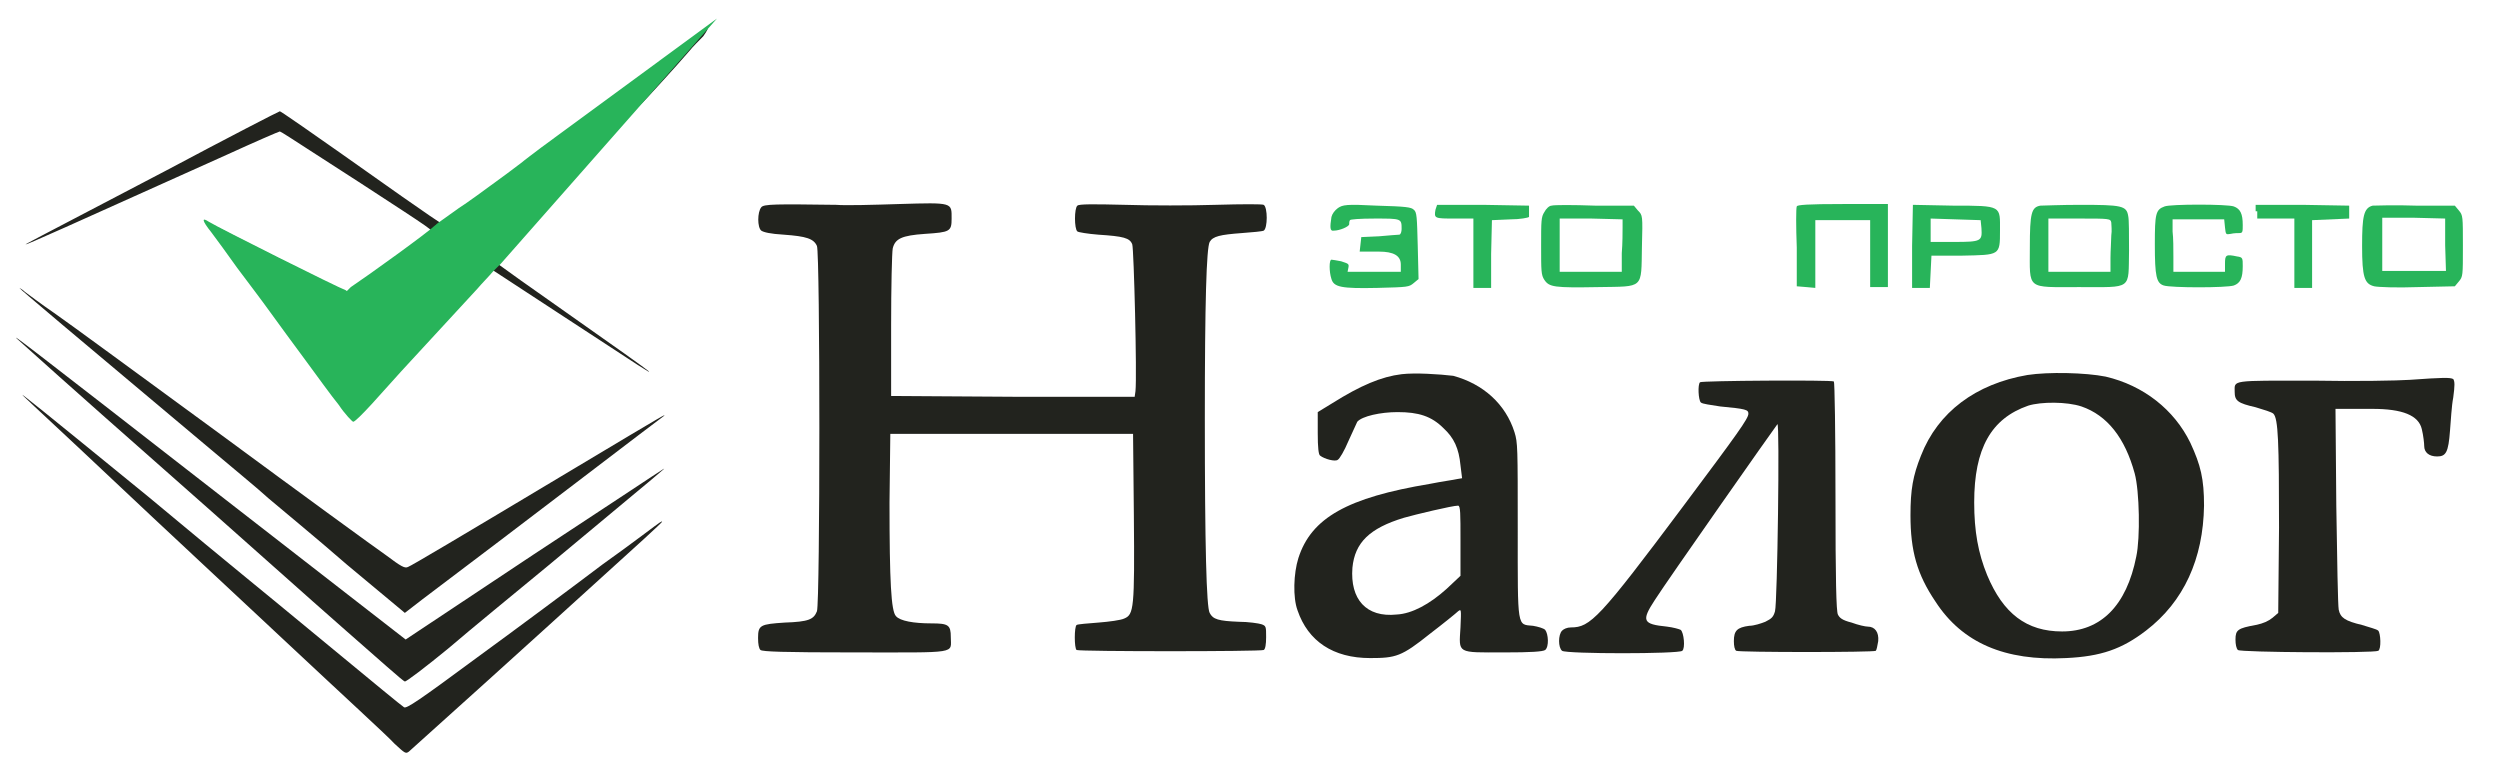
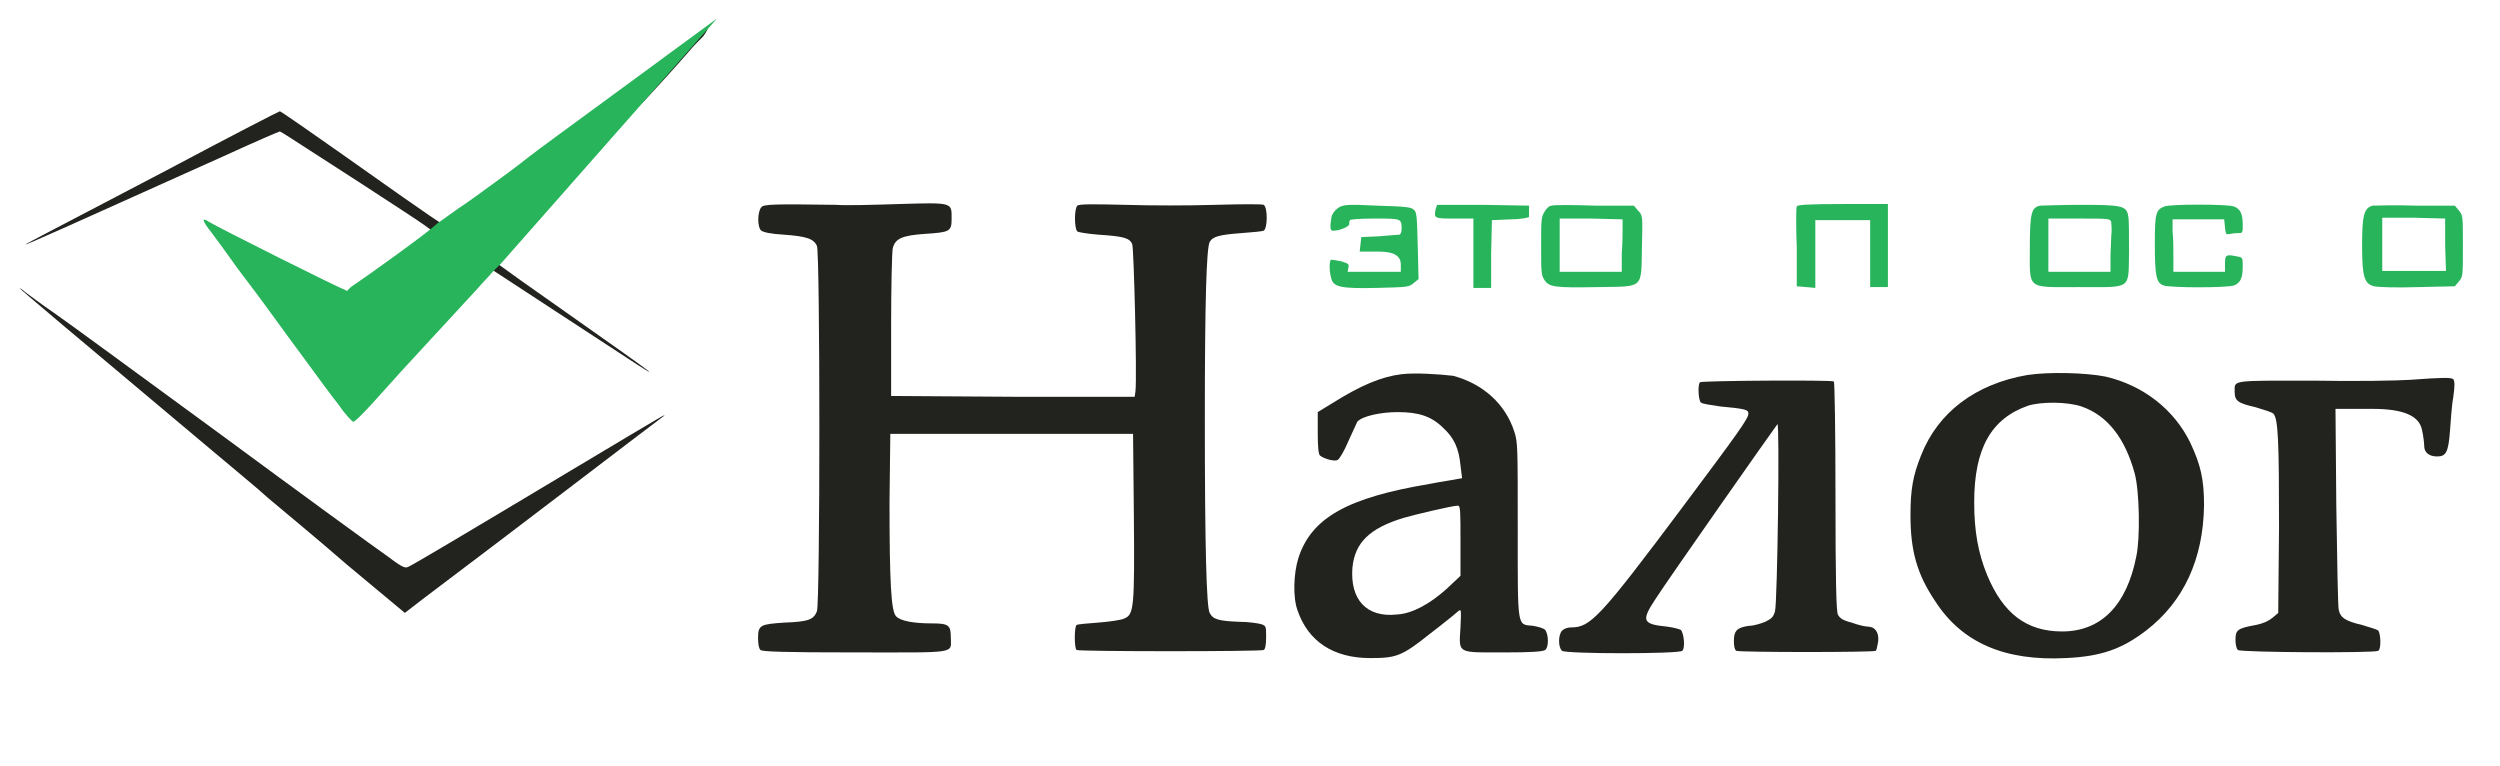
<svg xmlns="http://www.w3.org/2000/svg" xmlns:xlink="http://www.w3.org/1999/xlink" version="1.1" id="Layer_1" x="0px" y="0px" viewBox="0 0 310 95" style="enable-background:new 0 0 310 95;" xml:space="preserve">
  <style type="text/css">
	.st0{clip-path:url(#SVGID_2_);fill-rule:evenodd;clip-rule:evenodd;fill:#22231E;}
	.st1{clip-path:url(#SVGID_2_);fill-rule:evenodd;clip-rule:evenodd;fill:#28B45A;}
</style>
  <g>
    <defs>
      <rect id="SVGID_1_" x="-24.7" y="-18.3" width="362" height="133" />
    </defs>
    <clipPath id="SVGID_2_">
      <use xlink:href="#SVGID_1_" style="overflow:visible;" />
    </clipPath>
    <path class="st0" d="M86.1,4.6c-1.7,1.4-1.7,1.3-6.8,5.1c-11.4,8.4-15.5,11.5-15.8,11.8c-0.2,0.2-1.1,0.8-2,1.5   c-4.8,3.5-6.4,4.7-6.7,4.7c-0.2,0-2.3-1.5-4.9-3.3c-13-9.2-15.1-10.6-15.2-10.6c-0.1,0-6.5,3.3-14.2,7.4   C2.9,30.4,3.1,30.3,3.2,30.3c0,0.1,4.9-2.1,24.9-11.1c3.5-1.6,6.5-2.9,6.6-2.9c0.1,0,1.8,1.1,3.8,2.4c2,1.3,4.8,3.1,6.2,4   c9.2,6,9.1,5.9,8.8,6.2c-1,0.9-9.9,7.4-10.2,7.4c-0.3,0-14.4-7.1-15.7-7.8c-0.9-0.5-0.8-0.2,0.2,1.2c0.5,0.7,1.9,2.5,3,4   c1.1,1.5,2.8,3.8,3.8,5.1c0.9,1.3,2.8,3.7,4.1,5.5c1.3,1.8,3,4,3.8,5.1c0.8,1.1,1.5,1.9,1.7,1.9c0.2,0,1.1-0.9,2.1-2.1   c1-1.1,2.9-3.3,4.3-4.8c4.3-4.7,6.7-7.3,7.6-8.3c0.5-0.5,1.3-1.4,1.7-1.9l0.9-0.9l8.1,5.3c11.3,7.4,11.9,7.8,11.5,7.4   c-0.2-0.2-4.4-3.2-9.4-6.7c-5-3.5-9.2-6.5-9.3-6.6c-0.1-0.1,2.4-3,5.6-6.5c6.5-7.1,7-7.7,7.6-8.3c0.7-0.9,4.3-4.8,4.8-5.2   c0.4-0.4,4-4.3,5.8-6.4c0.4-0.5,1.2-1.3,1.7-1.8C88.2,3.1,87.8,3.2,86.1,4.6L86.1,4.6z" />
    <path class="st0" d="M94.4,25.7c-0.5,0.6-0.5,2.5,0,2.9c0.3,0.2,1.1,0.4,2.8,0.5c2.8,0.2,3.7,0.5,4.1,1.4c0.4,0.9,0.4,44.2,0,45.3   c-0.4,1-1,1.3-4,1.4c-3,0.2-3.3,0.3-3.3,1.9c0,0.8,0.1,1.3,0.3,1.5c0.3,0.2,2.6,0.3,11.8,0.3c12.9,0,11.8,0.2,11.8-1.9   c0-1.5-0.3-1.7-2.4-1.7c-2.2,0-3.9-0.3-4.4-0.9c-0.6-0.6-0.8-4.3-0.8-14.1l0.1-8.5h30.1l0.1,10.1c0.1,11.6,0,12.3-1.2,12.8   c-0.4,0.2-1.9,0.4-3.2,0.5c-1.3,0.1-2.6,0.2-2.7,0.3c-0.3,0.2-0.3,2.9,0,3.1c0.4,0.2,22.8,0.2,23.2,0c0.2-0.1,0.3-0.7,0.3-1.6   c0-1.3,0-1.4-0.6-1.6c-0.3-0.1-1.6-0.3-2.8-0.3c-2.5-0.1-3.2-0.3-3.6-1.1c-0.4-0.7-0.6-8.3-0.6-24.1c0-14.5,0.2-21.1,0.6-21.9   c0.4-0.7,1.3-0.9,4-1.1c1.3-0.1,2.5-0.2,2.7-0.3c0.5-0.3,0.5-2.9,0-3.2c-0.2-0.1-2.5-0.1-6,0c-3.1,0.1-8.1,0.1-11.2,0   c-4-0.1-5.7-0.1-5.9,0.1c-0.4,0.3-0.4,2.9,0,3.2c0.1,0.1,1.3,0.3,2.6,0.4c3.1,0.2,3.9,0.4,4.2,1.2c0.2,0.5,0.6,16.3,0.4,18.2   l-0.1,0.7l-15.1,0l-15.1-0.1l0-8.7c0-4.8,0.1-9.1,0.2-9.6c0.3-1.2,1.1-1.6,4-1.8c3.1-0.2,3.3-0.3,3.3-1.9c0-2,0.2-2-6.5-1.8   c-3.1,0.1-6.7,0.2-7.8,0.1C96.2,25.3,94.7,25.3,94.4,25.7L94.4,25.7z" />
    <path class="st1" d="M165.9,25.8c-0.4,0.3-0.7,0.7-0.8,1.1c-0.2,1.3-0.2,1.8,0.3,1.7c0.7,0,1.9-0.5,1.9-0.8c0-0.1,0-0.4,0.1-0.5   c0-0.1,1.2-0.2,3.1-0.2c3.3,0,3.3,0,3.3,1.3c0,0.3-0.1,0.7-0.3,0.7c-0.2,0-1.3,0.1-2.5,0.2l-2.2,0.1l-0.1,0.9l-0.1,0.9h2.4   c1.8,0,2.7,0.5,2.7,1.6v0.9h-6.6l0.1-0.5c0.1-0.5,0-0.5-0.9-0.8c-0.5-0.1-1.1-0.2-1.2-0.2c-0.3,0-0.3,1.5,0,2.4   c0.3,1,1.2,1.2,5.7,1.1c3.8-0.1,3.9-0.1,4.5-0.6l0.6-0.5l-0.1-4.1c-0.1-3.6-0.1-4.2-0.5-4.5c-0.3-0.3-0.9-0.4-4.6-0.5   C166.9,25.3,166.5,25.4,165.9,25.8L165.9,25.8z" />
    <path class="st1" d="M178,26c-0.2,1.1-0.1,1.1,2.4,1.1h2.3v8.6h2.2l0-4.2l0.1-4.2l2.3-0.1c1.2,0,2.2-0.2,2.3-0.3c0-0.1,0-0.5,0-0.8   l0-0.6l-5.7-0.1l-5.7,0L178,26L178,26z" />
    <path class="st1" d="M192.4,25.5c-0.3,0-0.7,0.4-0.9,0.8c-0.4,0.6-0.4,1.1-0.4,4.2c0,3.1,0,3.6,0.4,4.2c0.6,0.9,1.2,1,6.7,0.9   c5.7-0.1,5.3,0.3,5.4-5c0.1-3.9,0.1-3.9-0.5-4.5l-0.5-0.6l-4.8,0C195,25.4,192.7,25.4,192.4,25.5L192.4,25.5z M201.2,28.2   c0,0.5,0,2-0.1,3.2l0,2.3h-7.7v-6.6l3.9,0l3.9,0.1L201.2,28.2L201.2,28.2z" />
    <path class="st1" d="M222.8,25.6c-0.1,0.2-0.1,2.5,0,5.1l0,4.8l1.2,0.1l1.1,0.1v-8.4h6.8v8.3h2.2V25.3h-5.6   C224.2,25.3,222.8,25.4,222.8,25.6L222.8,25.6z" />
-     <path class="st1" d="M237.1,30.5v5.2h2.2l0.1-2l0.1-2l3.8,0c4.7-0.1,4.7,0,4.7-3.1c0-3.1,0.3-3.1-5.8-3.1l-5-0.1L237.1,30.5   L237.1,30.5z M245.7,28.3c0.1,1.6,0,1.7-3.4,1.7h-2.9v-2.9l3.1,0.1l3.1,0.1L245.7,28.3L245.7,28.3z" />
    <path class="st1" d="M253,25.5c-1.1,0.2-1.3,0.9-1.3,5.2c0,5.3-0.5,4.9,6.1,4.9c6.7,0,6.1,0.4,6.2-4.5c0-2,0-3.9-0.1-4.3   c-0.2-1.3-0.8-1.4-6-1.4C255.6,25.4,253.3,25.5,253,25.5L253,25.5z M261.8,27.6c0,0.3,0.1,1,0,1.6c0,0.6-0.1,1.9-0.1,2.8l0,1.7H254   v-6.6h3.8C261.6,27.1,261.7,27.1,261.8,27.6L261.8,27.6z" />
    <path class="st1" d="M268.4,25.6c-1.1,0.4-1.2,0.9-1.2,4.7c0,4,0.2,4.8,1.1,5.1c0.9,0.3,7.8,0.3,8.7,0c0.8-0.3,1.1-0.9,1.1-2.4   c0-1,0-1.1-0.7-1.2c-1.4-0.3-1.5-0.2-1.5,0.9v1h-6.4l0-1.8c0-1,0-2.4-0.1-3.2l0-1.5h6.4l0.1,1c0.1,0.9,0.1,0.9,0.7,0.8   c0.4-0.1,0.9-0.1,1.1-0.1c0.4,0,0.4-0.2,0.4-1c0-1.4-0.3-2-1.1-2.3C276.2,25.3,269.1,25.3,268.4,25.6" />
-     <path class="st1" d="M279.9,26.2v0.9h4.6v8.6h2.2l0-3.1c0-1.7,0-3.6,0-4.2l0-1.1l2.3-0.1l2.3-0.1l0-0.8v-0.8l-5.8-0.1l-5.8,0V26.2   L279.9,26.2z" />
    <path class="st1" d="M294.2,25.5c-1.1,0.3-1.3,1.3-1.3,5c0,3.9,0.3,4.7,1.5,5c0.4,0.1,2.8,0.2,5.4,0.1l4.6-0.1l0.5-0.6   c0.5-0.6,0.5-0.7,0.5-4.4c0-3.7,0-3.8-0.5-4.4l-0.5-0.6l-4.8,0C296.9,25.4,294.5,25.5,294.2,25.5L294.2,25.5z M303.2,30.4l0.1,3.2   h-7.9v-6.6l3.9,0l3.9,0.1L303.2,30.4L303.2,30.4z" />
    <path class="st0" d="M2.4,35.7c0,0.1,6.3,5.4,23.7,20c2.6,2.2,5.9,4.9,7.2,6.1c1.4,1.2,5.8,4.8,9.7,8.2l7.2,6l2.2-1.7   c11.3-8.5,29.7-22.6,29.9-22.7c0.3-0.3,0.6-0.5-10.6,6.2c-15.2,9.1-20.6,12.3-21.1,12.5c-0.4,0.2-0.8,0-2.8-1.5   c-1.3-0.9-10.5-7.6-20.4-14.9C17.7,46.8,8.3,39.9,6.7,38.8c-1.6-1.1-3.2-2.3-3.6-2.6C2.8,35.9,2.4,35.7,2.4,35.7" />
-     <path class="st0" d="M2.1,42c0.2,0.2,7.9,7.1,17.1,15.2c9.2,8.1,19.8,17.6,23.7,21c3.9,3.4,7.1,6.3,7.3,6.3   c0.1,0.1,2.6-1.8,5.4-4.1c2.8-2.4,8.3-6.9,12.3-10.2c14.9-12.4,14.8-12.3,14.3-12c-0.2,0.1-7.4,4.9-16.1,10.6L50.3,79.3L27.9,61.9   C2.2,41.9,1.5,41.4,2.1,42" />
    <path class="st0" d="M173.8,46.4c-2.5,0.3-5.1,1.4-8.6,3.6l-1.8,1.1v2.6c0,1.8,0.1,2.7,0.3,2.8c0.5,0.4,1.9,0.8,2.2,0.5   c0.2-0.1,0.8-1.1,1.3-2.3c0.5-1.1,1-2.2,1.1-2.4c0.6-0.7,2.9-1.2,5-1.2c2.6,0,4.2,0.5,5.7,2c1.3,1.2,1.9,2.5,2.1,4.6l0.2,1.6   l-0.6,0.1c-0.4,0.1-1.9,0.3-3.4,0.6c-10.2,1.7-14.7,4.2-16.3,9.2c-0.6,1.9-0.7,4.9-0.1,6.5c1.3,3.8,4.4,5.9,9,5.9   c3.2,0,3.9-0.2,7.4-3c1.7-1.3,3.3-2.6,3.5-2.8c0.4-0.3,0.4-0.3,0.3,2c-0.2,3.3-0.5,3.1,5.4,3.1c3.4,0,4.8-0.1,5.1-0.3   c0.5-0.4,0.4-2,0-2.5c-0.2-0.2-0.9-0.4-1.5-0.5c-2-0.2-1.9,0.5-1.9-11.9c0-10.3,0-10.8-0.4-12.1c-1.1-3.5-3.9-6-7.6-7   C178.5,46.4,175.5,46.2,173.8,46.4L173.8,46.4z M181.1,67v4.4l-1.7,1.6c-2.1,1.9-4.3,3.1-6.2,3.2c-3.8,0.4-5.8-1.9-5.5-5.8   c0.3-3.1,2.1-4.9,6.4-6.2c1.4-0.4,6-1.5,6.7-1.5C181.1,62.7,181.1,63.7,181.1,67L181.1,67z" />
    <path class="st0" d="M251.4,46.5c-6.4,1.1-11.1,4.6-13.2,10c-1,2.5-1.3,4.2-1.3,7.4c0,4.4,0.8,7.3,3.1,10.7c3.3,5.1,8.6,7.4,16.2,7   c4.3-0.2,6.9-1.1,9.9-3.4c4.7-3.6,7.1-8.9,7.2-15.5c0-3.3-0.4-5-1.7-7.8c-2-4.1-5.8-7.1-10.5-8.2C258.6,46.2,254,46.1,251.4,46.5   L251.4,46.5z M258.1,50.4c3.2,1.1,5.4,3.9,6.6,8.3c0.6,2.2,0.7,8,0.2,10.3c-1.2,6.1-4.4,9.3-9.2,9.3c-4.4,0-7.3-2.2-9.3-7   c-1.1-2.7-1.6-5.4-1.6-9c0-6.7,2.1-10.4,6.7-12C253.1,49.8,256.3,49.8,258.1,50.4L258.1,50.4z" />
    <path class="st0" d="M298.8,47.1c-1.4,0.1-6.8,0.2-11.9,0.1c-10.4,0-9.8-0.1-9.8,1.4c0,1.1,0.4,1.4,2.6,1.9c1,0.3,2,0.6,2.2,0.8   c0.6,0.6,0.7,3.5,0.7,14.1l-0.1,10.6l-0.7,0.6c-0.5,0.4-1.1,0.7-2.1,0.9c-2.2,0.4-2.5,0.6-2.5,1.8c0,0.6,0.1,1.1,0.3,1.3   c0.3,0.3,16.9,0.4,17.4,0.1c0.4-0.2,0.3-2.2,0-2.5c-0.2-0.2-1.1-0.4-2-0.7c-2.1-0.5-2.7-0.9-2.9-1.9c-0.1-0.5-0.2-6.2-0.3-12.9   l-0.1-12h4.6c3.7,0,5.7,0.8,6.1,2.5c0.2,0.8,0.3,1.8,0.3,2.1c0,0.8,0.6,1.3,1.6,1.3c1.1,0,1.4-0.5,1.6-3.2c0.1-1.2,0.2-3.1,0.4-4.1   c0.2-1.5,0.2-2,0-2.3C303.8,46.8,303,46.8,298.8,47.1L298.8,47.1z" />
    <path class="st0" d="M210.8,47.4c-0.3,0.3-0.2,2.2,0.1,2.5c0.2,0.2,1.2,0.3,2.4,0.5c3.2,0.3,3.5,0.4,3.5,0.9   c0,0.6-1.3,2.4-8.1,11.5c-10.4,13.9-11.5,15-13.9,15c-0.5,0-0.9,0.2-1.1,0.4c-0.5,0.5-0.5,2.1,0,2.5c0.5,0.4,14.5,0.4,14.9,0   c0.4-0.3,0.2-2.3-0.2-2.6c-0.2-0.1-0.9-0.3-1.7-0.4c-3-0.3-3.2-0.7-1.5-3.3c1.6-2.5,14.8-21.3,15.2-21.8c0.3-0.3,0,22.2-0.3,23.2   c-0.2,0.7-0.4,0.9-1.2,1.3c-0.5,0.2-1.4,0.5-2,0.5c-1.5,0.2-1.9,0.6-1.9,1.9c0,0.6,0.1,1.1,0.3,1.2c0.4,0.2,17.1,0.2,17.3,0   c0.1-0.1,0.2-0.6,0.3-1.2c0.1-1.1-0.4-1.8-1.3-1.8c-0.3,0-1.2-0.2-2-0.5c-1.2-0.3-1.5-0.6-1.7-1c-0.2-0.4-0.3-4.2-0.3-14.7   c0-7.8-0.1-14.2-0.2-14.2C227.1,47.1,211,47.2,210.8,47.4L210.8,47.4z" />
-     <path class="st0" d="M3,49.2c0.6,0.6,5.7,5.3,11.2,10.5C19.7,64.9,29.5,74,35.9,80c6.4,6,12.3,11.4,13,12.2c1.3,1.2,1.4,1.3,1.8,1   c0.7-0.6,16.1-14.5,23.9-21.6c4.1-3.7,7.5-6.8,7.5-6.9c0-0.1-0.1,0-0.3,0.1c-0.2,0.1-3.3,2.5-7.1,5.2C71,72.8,64,78,59.2,81.5   c-7.3,5.4-8.8,6.4-9.1,6.2c-0.2-0.1-4.2-3.4-8.8-7.2c-4.6-3.8-9.7-8-11.3-9.3c-1.6-1.3-6.8-5.6-11.6-9.6C5.4,51,1.7,48,3,49.2   L3,49.2z" />
    <path class="st1" d="M50.9,44.8c4.7-5.1,7.3-7.9,8.3-9c0.5-0.6,1.4-1.5,1.9-2.1l1-1L88.9,2.3L67.1,18.3c-1.3,1-2,1.5-2.1,1.6   c-0.2,0.2-1.2,0.9-2.1,1.6c-3,2.2-4.9,3.6-6,4.3l-2.8,2c0,0.1-0.1,0.1-0.1,0.1c-0.9,0.9-8.4,6.3-10.5,7.7L43,36.1L42.9,36   c-0.9-0.3-15.7-7.7-17-8.5c-0.9-0.6-0.9-0.2,0.3,1.3c0.6,0.8,2,2.7,3.2,4.4c1.2,1.6,3.1,4.1,4.1,5.5c1,1.4,3,4.1,4.4,6   c1.4,1.9,3.2,4.4,4.1,5.5c0.8,1.2,1.7,2.1,1.8,2.1c0.2,0,1.2-1,2.3-2.2C47.3,48.8,49.4,46.4,50.9,44.8L50.9,44.8z" />
  </g>
</svg>